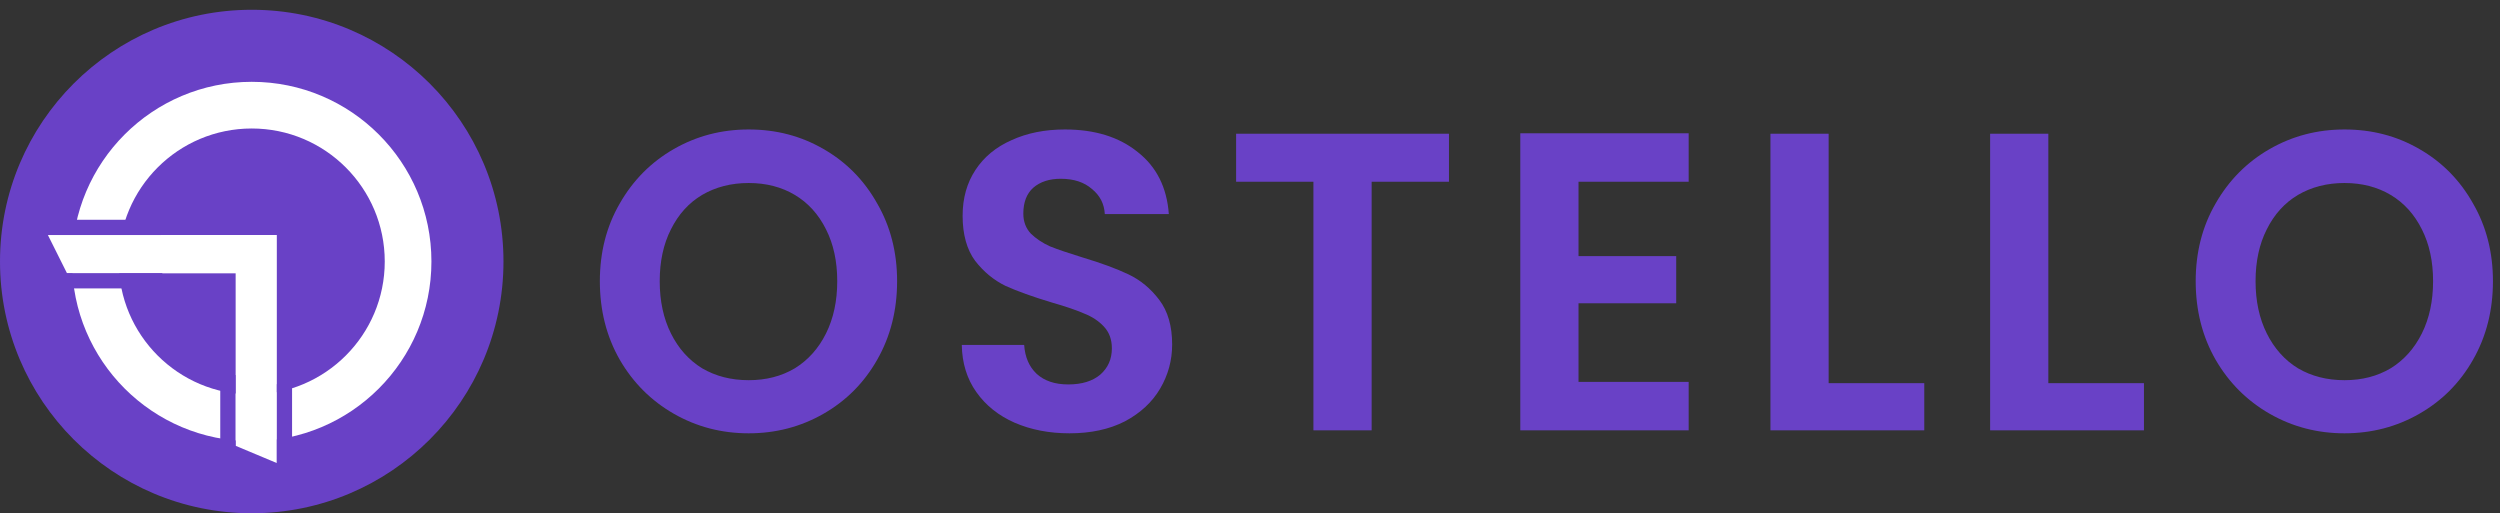
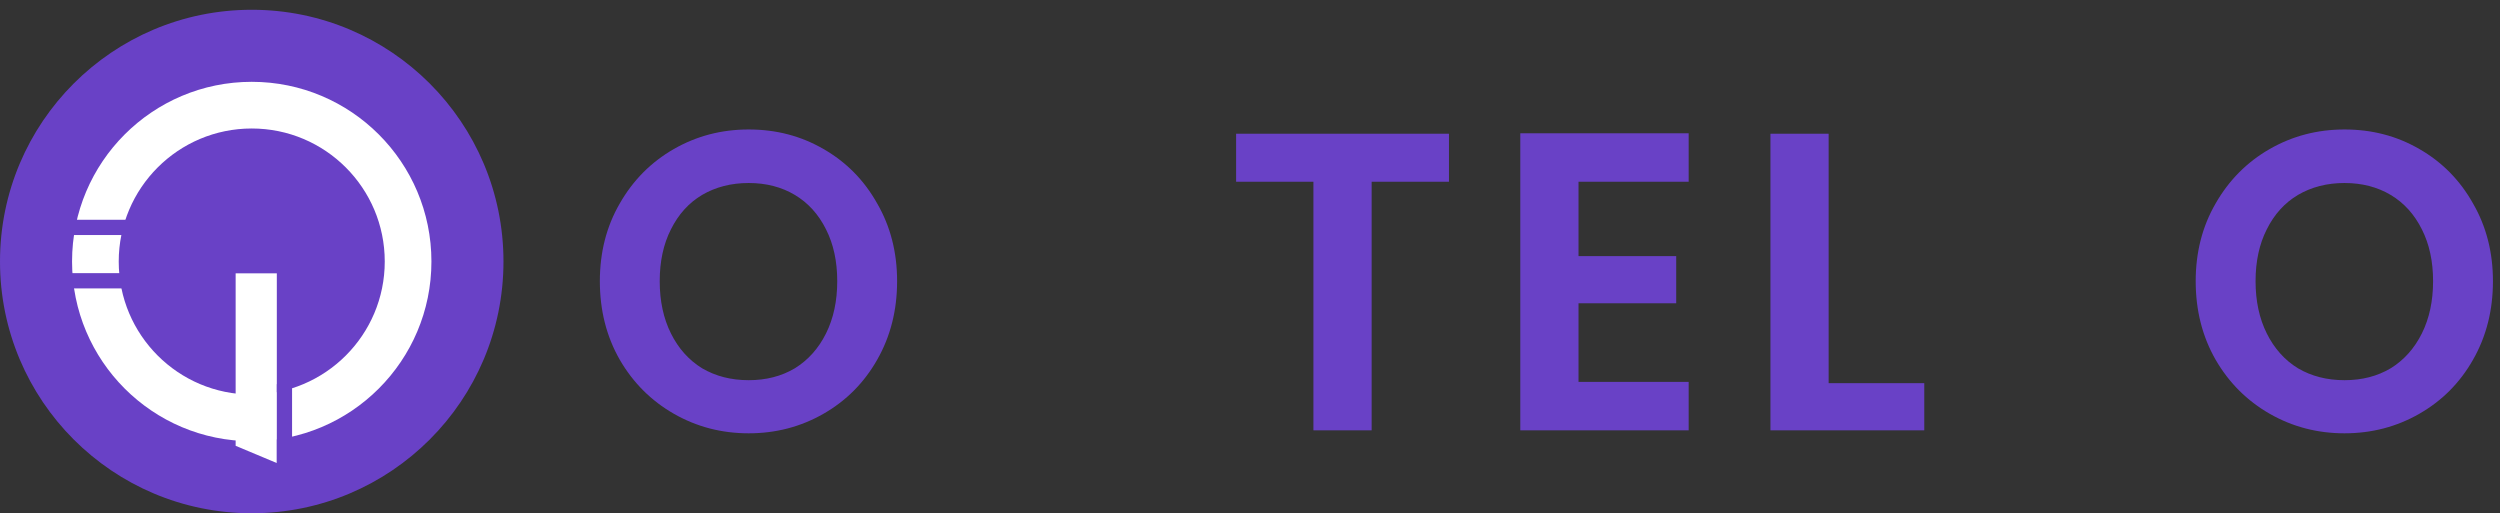
<svg xmlns="http://www.w3.org/2000/svg" width="151" height="31" viewBox="0 0 151 31" fill="none">
  <rect x="0" y="0" width="151" height="31" fill="#333333" stroke="none" />
  <path d="M45.22 26.172C43.58 26.172 42.073 25.778 40.7 24.991C39.328 24.204 38.239 23.117 37.436 21.731C36.632 20.328 36.231 18.746 36.231 16.983C36.231 15.238 36.632 13.672 37.436 12.286C38.239 10.883 39.328 9.788 40.7 9.001C42.073 8.214 43.58 7.82 45.22 7.82C46.878 7.82 48.384 8.214 49.74 9.001C51.113 9.788 52.193 10.883 52.98 12.286C53.783 13.672 54.185 15.238 54.185 16.983C54.185 18.746 53.783 20.328 52.98 21.731C52.193 23.117 51.113 24.204 49.74 24.991C48.368 25.778 46.861 26.172 45.22 26.172ZM45.22 22.963C46.275 22.963 47.204 22.724 48.008 22.245C48.811 21.749 49.439 21.047 49.891 20.14C50.343 19.233 50.569 18.181 50.569 16.983C50.569 15.785 50.343 14.742 49.891 13.852C49.439 12.945 48.811 12.252 48.008 11.773C47.204 11.294 46.275 11.054 45.22 11.054C44.166 11.054 43.228 11.294 42.408 11.773C41.604 12.252 40.977 12.945 40.525 13.852C40.073 14.742 39.847 15.785 39.847 16.983C39.847 18.181 40.073 19.233 40.525 20.14C40.977 21.047 41.604 21.749 42.408 22.245C43.228 22.724 44.166 22.963 45.22 22.963Z" fill="#6941C6" />
-   <path d="M64.596 26.172C63.374 26.172 62.269 25.958 61.281 25.53C60.31 25.102 59.54 24.486 58.971 23.682C58.402 22.878 58.109 21.928 58.092 20.833H61.859C61.909 21.569 62.16 22.151 62.612 22.578C63.081 23.006 63.717 23.22 64.521 23.22C65.341 23.22 65.985 23.023 66.454 22.63C66.923 22.219 67.157 21.689 67.157 21.038C67.157 20.508 66.998 20.072 66.68 19.73C66.362 19.387 65.96 19.122 65.475 18.934C65.006 18.729 64.353 18.506 63.516 18.267C62.378 17.924 61.449 17.591 60.729 17.265C60.026 16.923 59.415 16.419 58.896 15.751C58.394 15.067 58.142 14.16 58.142 13.031C58.142 11.97 58.402 11.046 58.921 10.259C59.44 9.472 60.168 8.873 61.105 8.462C62.043 8.034 63.114 7.82 64.32 7.82C66.128 7.82 67.593 8.274 68.714 9.181C69.852 10.07 70.48 11.319 70.597 12.928H66.73C66.697 12.312 66.437 11.807 65.952 11.414C65.483 11.003 64.855 10.798 64.069 10.798C63.382 10.798 62.83 10.977 62.411 11.337C62.01 11.696 61.809 12.218 61.809 12.902C61.809 13.381 61.959 13.784 62.261 14.109C62.579 14.417 62.964 14.673 63.416 14.879C63.884 15.067 64.537 15.289 65.374 15.546C66.513 15.888 67.442 16.23 68.162 16.573C68.882 16.915 69.501 17.428 70.02 18.113C70.539 18.797 70.798 19.695 70.798 20.808C70.798 21.766 70.555 22.655 70.07 23.477C69.585 24.298 68.873 24.957 67.936 25.453C66.998 25.932 65.885 26.172 64.596 26.172Z" fill="#6941C6" />
  <path d="M87.518 8.077V10.977H82.847V25.992H79.331V10.977H74.661V8.077H87.518Z" fill="#6941C6" />
  <path d="M95.342 10.977V15.469H101.243V18.318H95.342V23.066H101.996V25.992H91.826V8.051H101.996V10.977H95.342Z" fill="#6941C6" />
  <path d="M110.45 23.143H116.226V25.992H106.935V8.077H110.45V23.143Z" fill="#6941C6" />
-   <path d="M123.72 23.143H129.495V25.992H120.204V8.077H123.72V23.143Z" fill="#6941C6" />
  <path d="M141.609 26.172C139.969 26.172 138.462 25.778 137.089 24.991C135.717 24.204 134.629 23.117 133.825 21.731C133.021 20.328 132.62 18.746 132.62 16.983C132.62 15.238 133.021 13.672 133.825 12.286C134.629 10.883 135.717 9.788 137.089 9.001C138.462 8.214 139.969 7.82 141.609 7.82C143.267 7.82 144.773 8.214 146.129 9.001C147.502 9.788 148.582 10.883 149.369 12.286C150.172 13.672 150.574 15.238 150.574 16.983C150.574 18.746 150.172 20.328 149.369 21.731C148.582 23.117 147.502 24.204 146.129 24.991C144.757 25.778 143.25 26.172 141.609 26.172ZM141.609 22.963C142.664 22.963 143.593 22.724 144.397 22.245C145.2 21.749 145.828 21.047 146.28 20.14C146.732 19.233 146.958 18.181 146.958 16.983C146.958 15.785 146.732 14.742 146.28 13.852C145.828 12.945 145.2 12.252 144.397 11.773C143.593 11.294 142.664 11.054 141.609 11.054C140.555 11.054 139.617 11.294 138.797 11.773C137.993 12.252 137.366 12.945 136.914 13.852C136.462 14.742 136.236 15.785 136.236 16.983C136.236 18.181 136.462 19.233 136.914 20.14C137.366 21.047 137.993 21.749 138.797 22.245C139.617 22.724 140.555 22.963 141.609 22.963Z" fill="#6941C6" />
  <path d="M30.41 15.795C30.41 24.192 23.602 31 15.205 31C6.807 31 -0 24.192 -0 15.795C-0 7.397 6.807 0.59 15.205 0.59C23.602 0.59 30.41 7.397 30.41 15.795Z" fill="#6941C6" />
  <path fill-rule="evenodd" clip-rule="evenodd" d="M15.205 23.829C19.642 23.829 23.239 20.232 23.239 15.795C23.239 11.358 19.642 7.761 15.205 7.761C10.768 7.761 7.171 11.358 7.171 15.795C7.171 20.232 10.768 23.829 15.205 23.829ZM15.205 26.648C21.199 26.648 26.058 21.789 26.058 15.795C26.058 9.801 21.199 4.942 15.205 4.942C9.211 4.942 4.352 9.801 4.352 15.795C4.352 21.789 9.211 26.648 15.205 26.648Z" fill="white" />
-   <path d="M4.05 16.511L2.893 14.196H16.72V27.969L14.233 26.927V16.511H4.05Z" fill="white" />
+   <path d="M4.05 16.511H16.72V27.969L14.233 26.927V16.511H4.05Z" fill="white" />
  <path fill-rule="evenodd" clip-rule="evenodd" d="M9.805 17.42H2.974V16.498H9.805V17.42Z" fill="#6941C6" />
  <path fill-rule="evenodd" clip-rule="evenodd" d="M9.724 14.196H2.893V13.274H9.724V14.196Z" fill="#6941C6" />
  <path fill-rule="evenodd" clip-rule="evenodd" d="M16.72 27.969L16.72 23.204L17.641 23.204L17.641 27.969L16.72 27.969Z" fill="#6941C6" />
-   <path fill-rule="evenodd" clip-rule="evenodd" d="M13.304 27.419L13.304 22.653L14.225 22.653L14.225 27.419L13.304 27.419Z" fill="#6941C6" />
</svg>